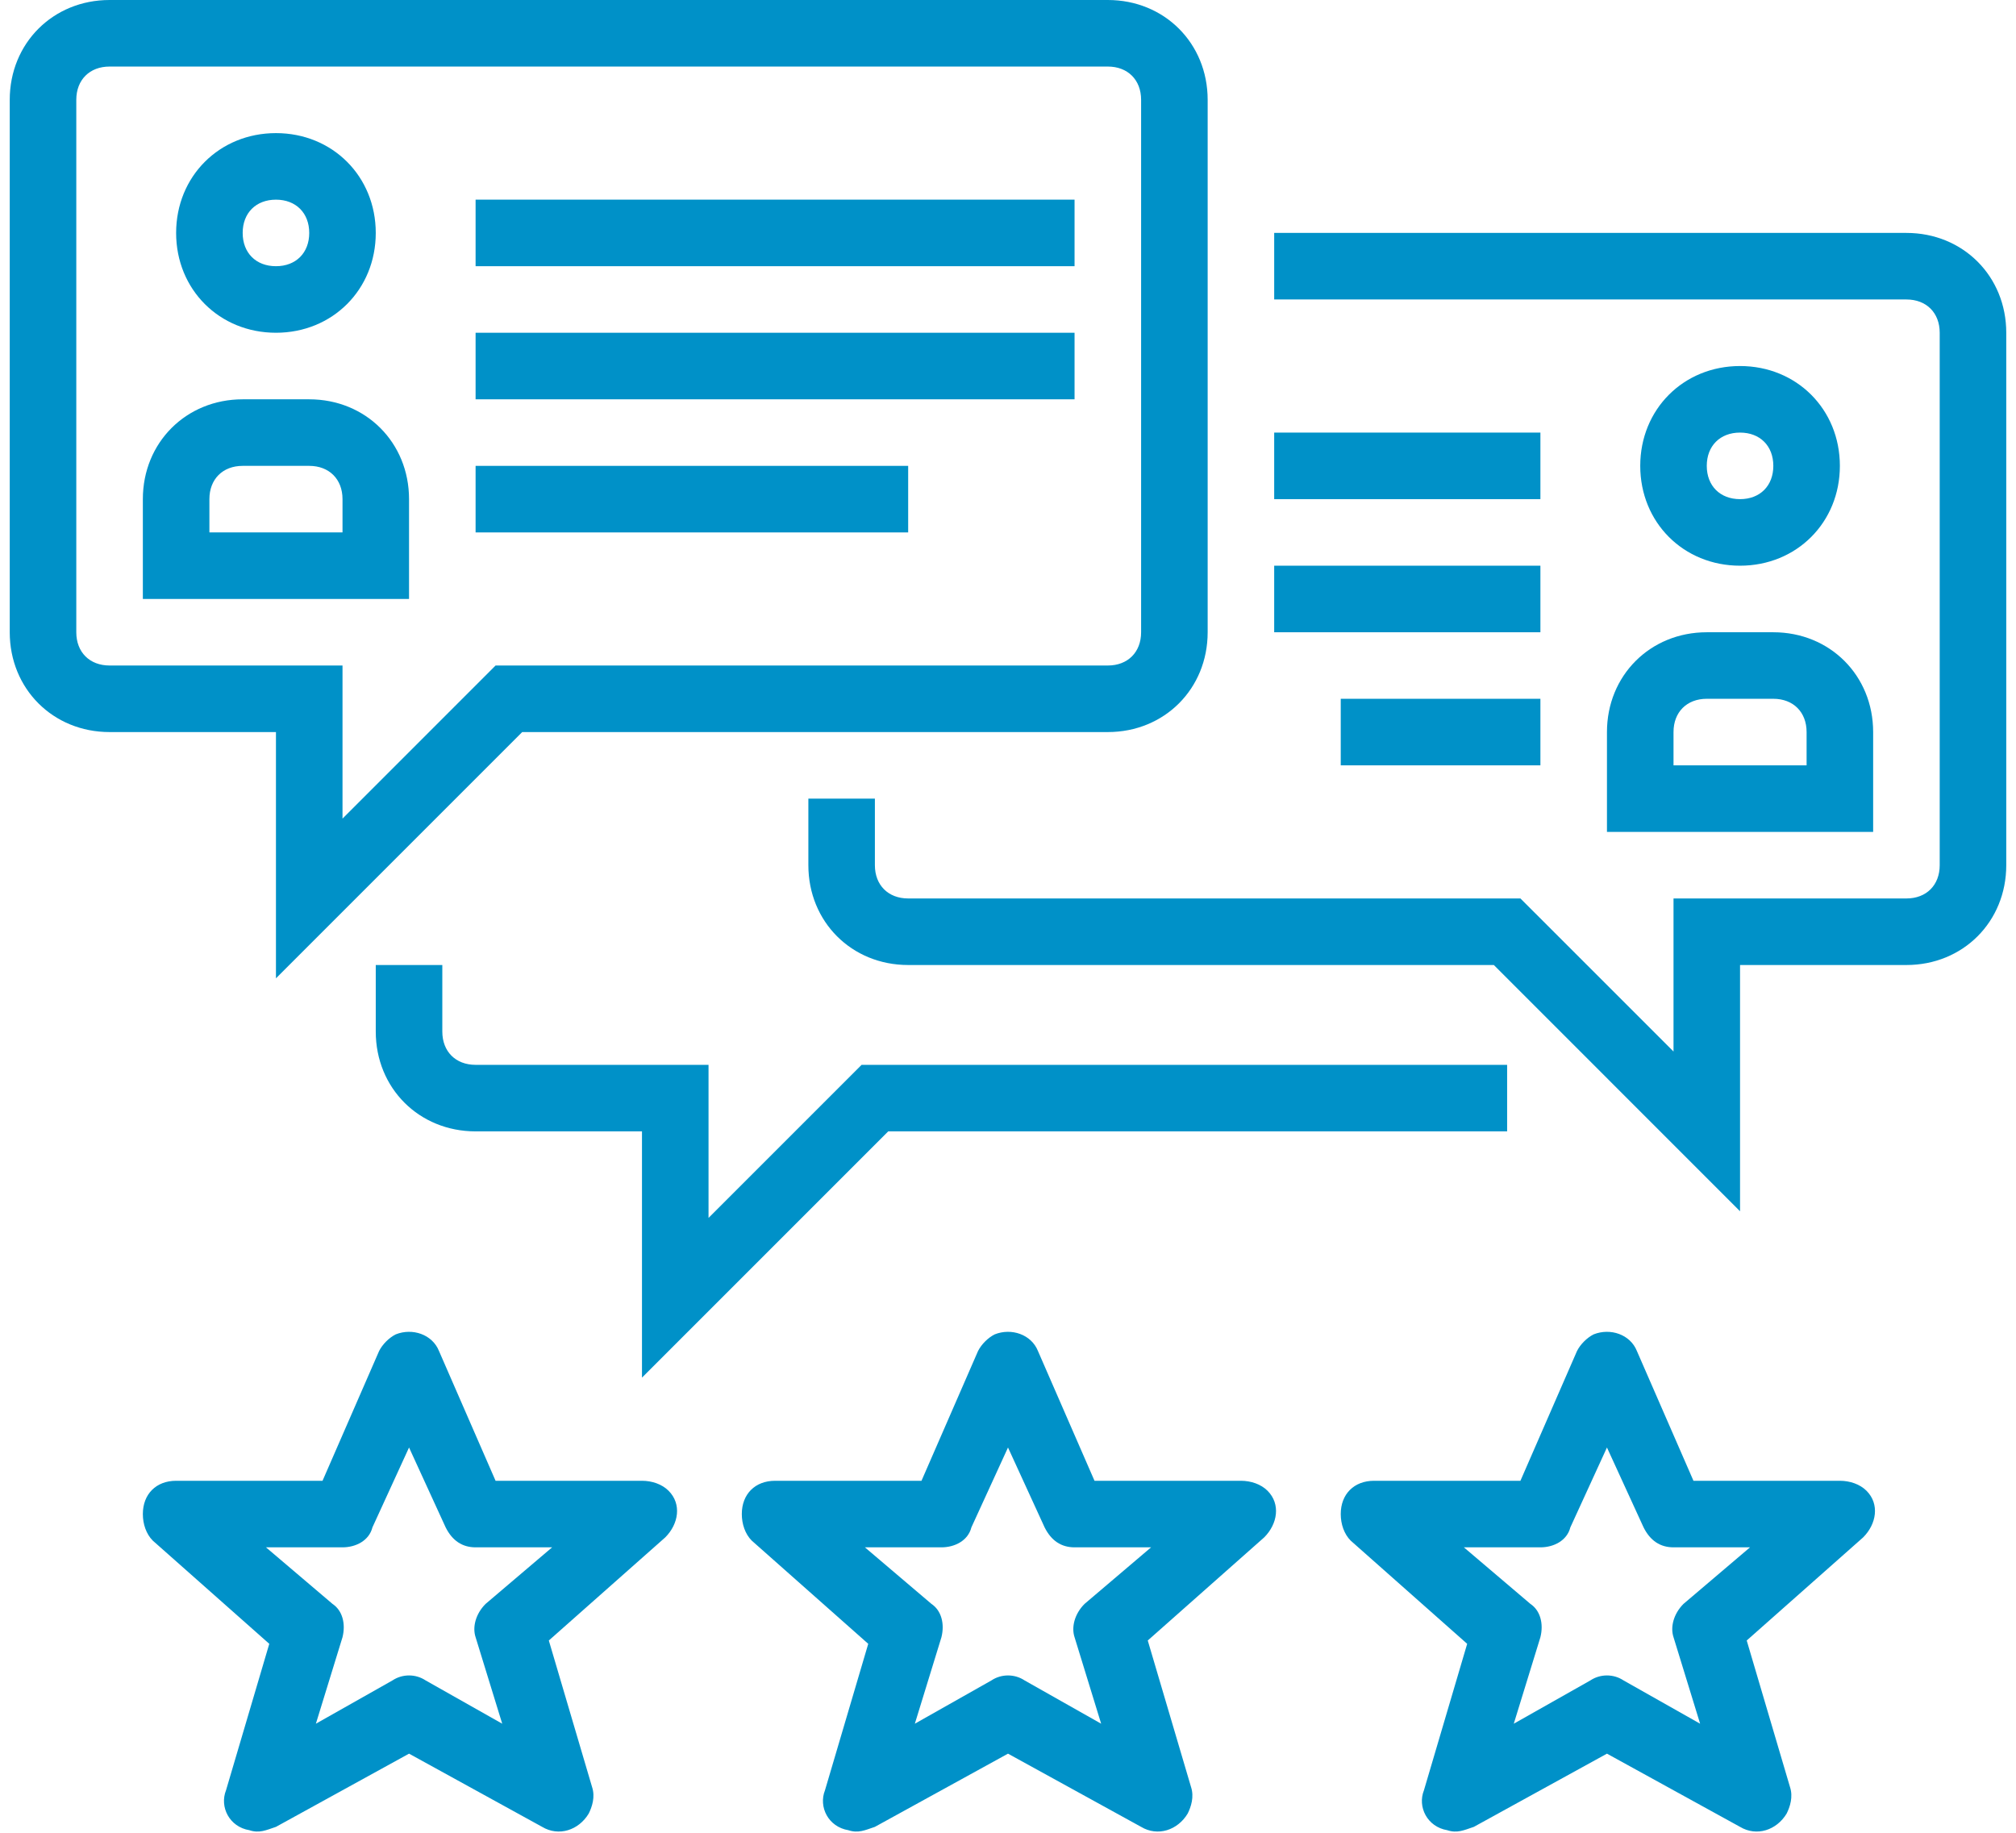
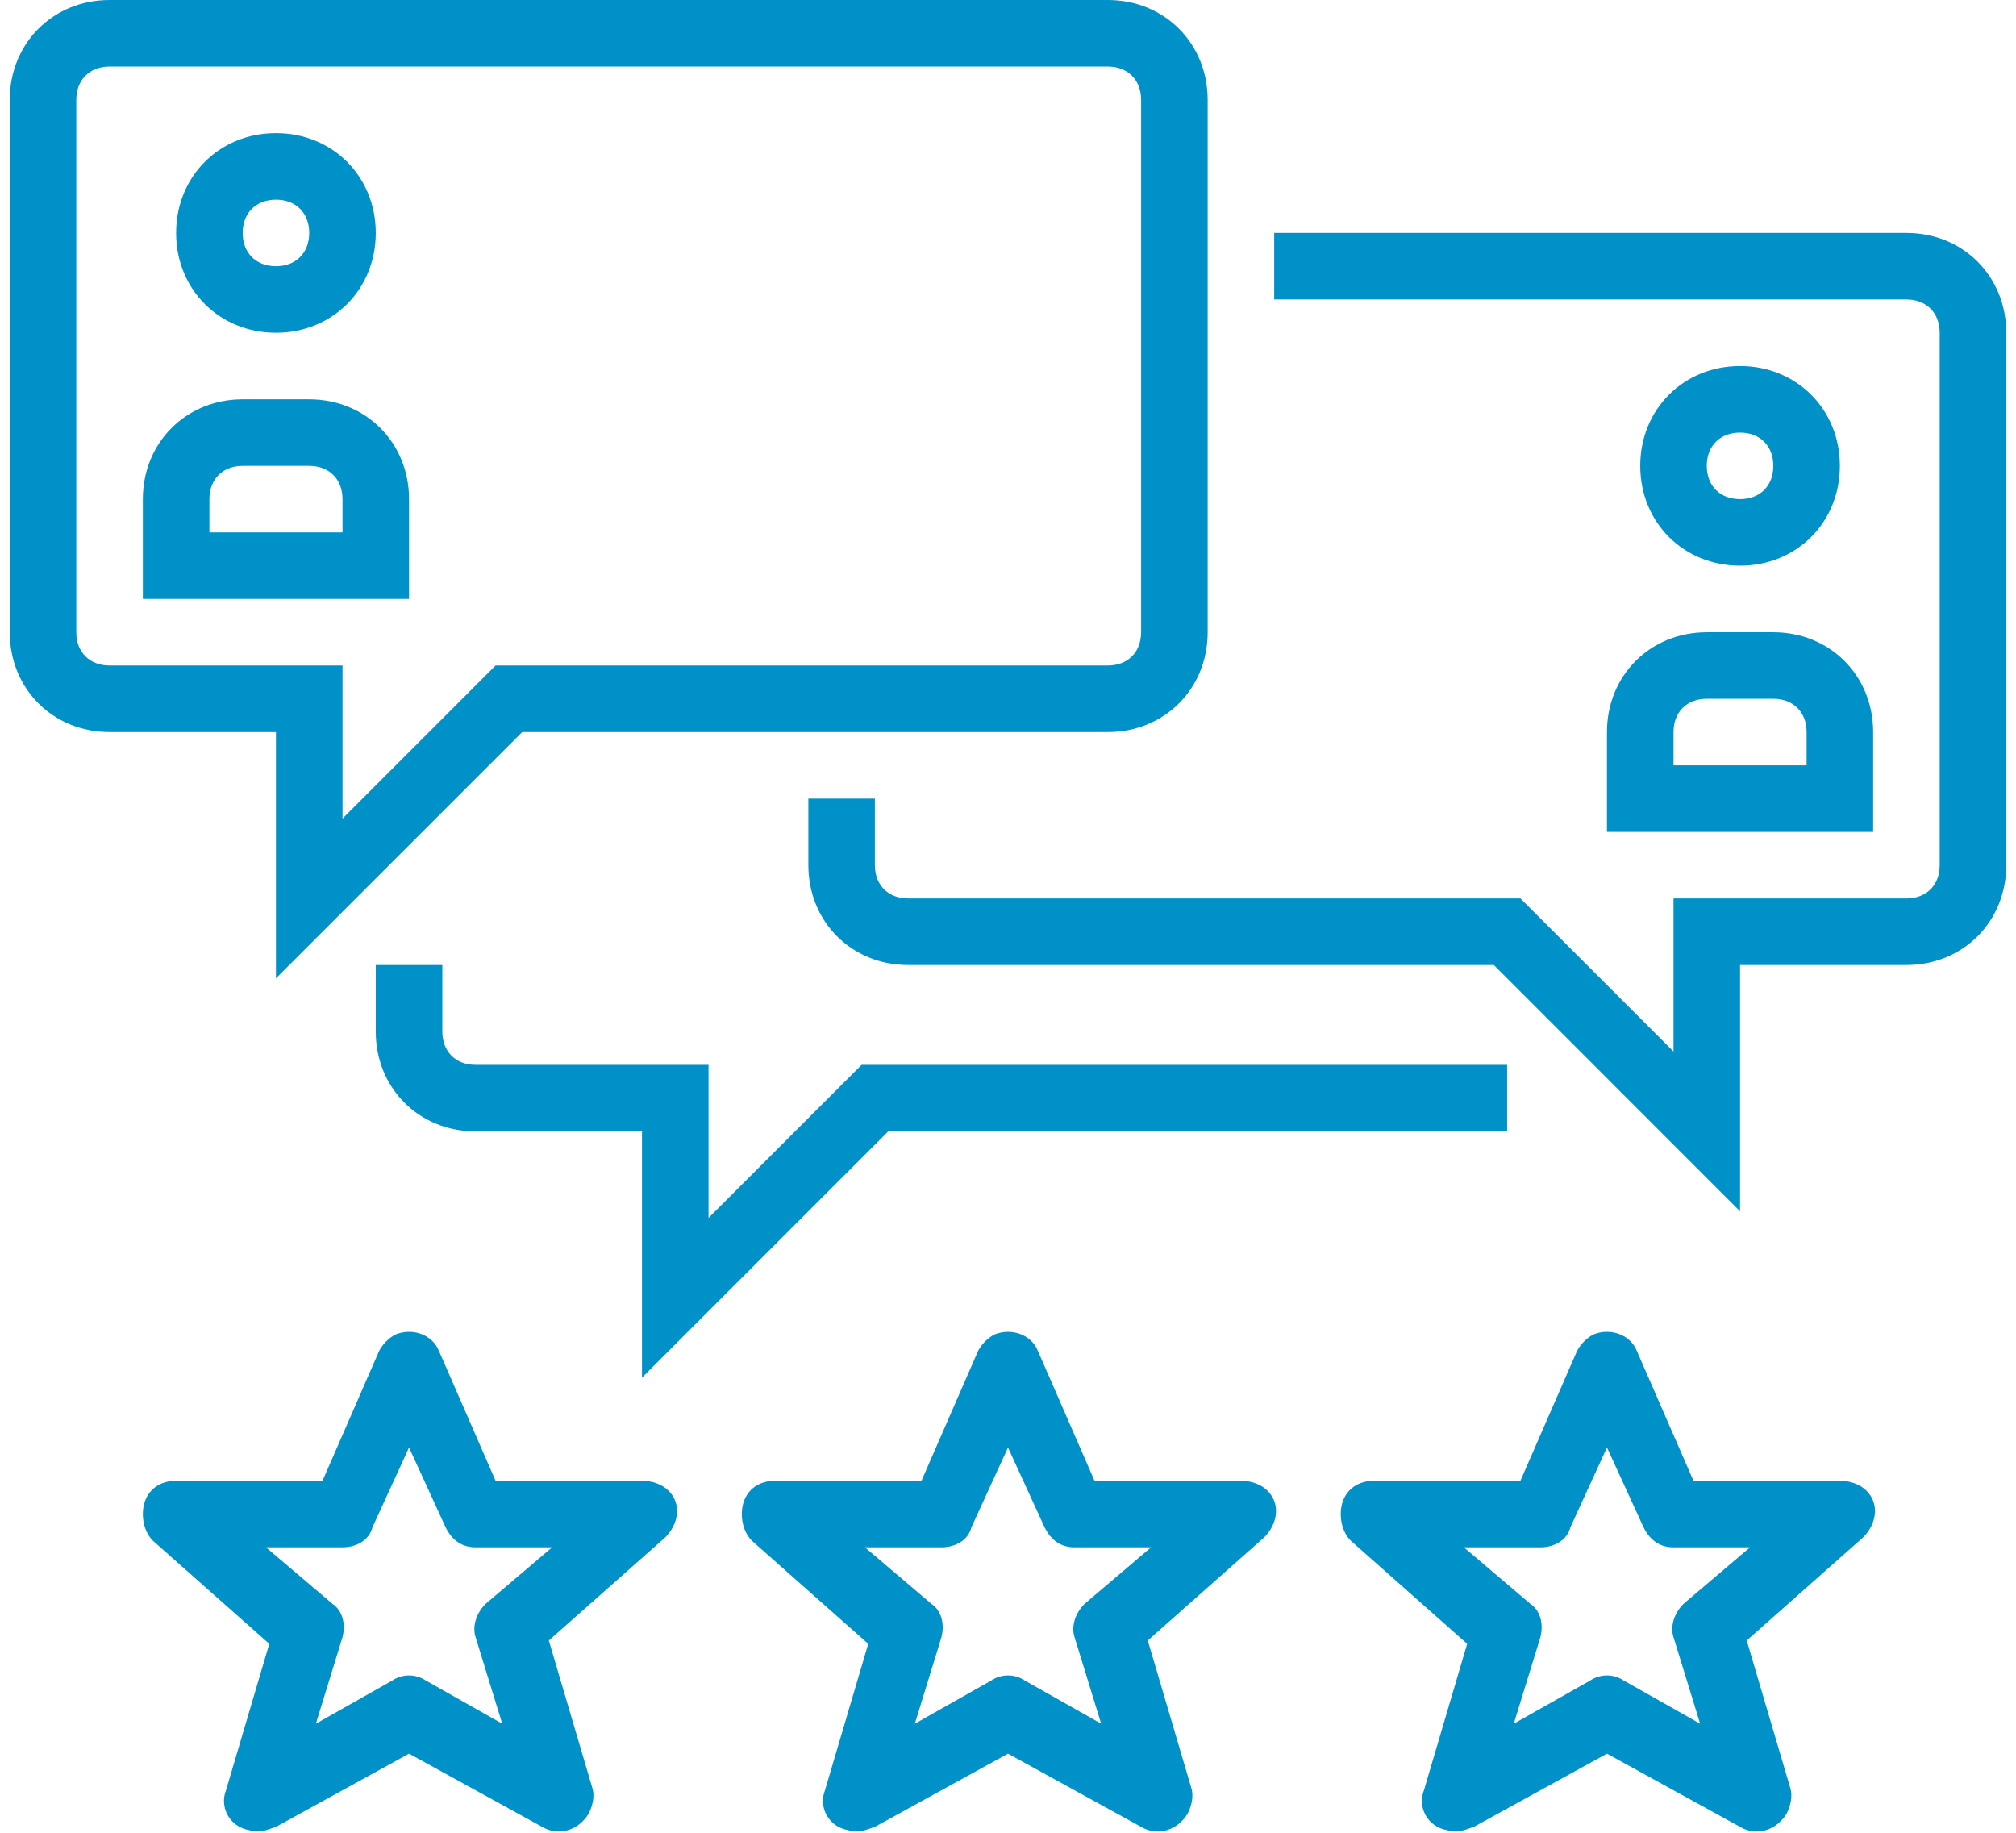
<svg xmlns="http://www.w3.org/2000/svg" width="77" height="70" viewBox="0 0 77 70" fill="none">
  <path d="M10.54 37.365L19.945 27.96H42.313C44.474 27.96 46.126 26.308 46.126 24.148V3.813C46.126 1.652 44.474 0 42.313 0H4.185C2.024 0 0.372 1.652 0.372 3.813V24.148C0.372 26.308 2.024 27.96 4.185 27.96H10.54V37.365ZM4.185 25.418C3.423 25.418 2.914 24.91 2.914 24.148V3.813C2.914 3.05 3.423 2.542 4.185 2.542H42.313C43.075 2.542 43.584 3.05 43.584 3.813V24.148C43.584 24.91 43.075 25.418 42.313 25.418H18.928L13.082 31.265V25.418H4.185Z" fill="#0091C8" />
-   <path d="M18.165 7.625H41.042V10.167H18.165V7.625ZM18.165 12.709H41.042V15.251H18.165V12.709ZM18.165 17.793H34.687V20.335H18.165V17.793ZM48.667 16.522H58.835V19.064H48.667V16.522ZM48.667 21.606H58.835V24.148H48.667V21.606ZM51.209 26.689H58.835V29.231H51.209V26.689Z" fill="#0091C8" />
  <path d="M72.815 8.896H48.667V11.438H72.815C73.578 11.438 74.086 11.947 74.086 12.709V33.044C74.086 33.807 73.578 34.315 72.815 34.315H63.919V40.161L58.072 34.315H34.687C33.925 34.315 33.416 33.807 33.416 33.044V30.502H30.875V33.044C30.875 35.205 32.526 36.857 34.687 36.857H57.056L66.46 46.262V36.857H72.815C74.976 36.857 76.628 35.205 76.628 33.044V12.709C76.628 10.548 74.976 8.896 72.815 8.896Z" fill="#0091C8" />
  <path d="M70.273 17.793C70.273 15.632 68.621 13.98 66.46 13.98C64.299 13.98 62.648 15.632 62.648 17.793C62.648 19.954 64.299 21.606 66.46 21.606C68.621 21.606 70.273 19.954 70.273 17.793ZM65.189 17.793C65.189 17.03 65.698 16.522 66.46 16.522C67.223 16.522 67.731 17.03 67.731 17.793C67.731 18.555 67.223 19.064 66.46 19.064C65.698 19.064 65.189 18.555 65.189 17.793ZM18.165 40.67C17.403 40.67 16.894 40.161 16.894 39.399V36.857H14.352V39.399C14.352 41.559 16.004 43.211 18.165 43.211H24.52V52.616L33.925 43.211H57.564V40.67H32.908L27.062 46.516V40.67H18.165ZM70.273 56.556H64.681L62.52 51.599C62.267 50.964 61.504 50.71 60.868 50.964C60.614 51.091 60.36 51.345 60.233 51.599L58.072 56.556H52.48C51.718 56.556 51.209 57.065 51.209 57.827C51.209 58.208 51.336 58.59 51.59 58.843L56.038 62.783L54.387 68.376C54.132 69.011 54.514 69.774 55.276 69.901C55.657 70.028 55.912 69.901 56.293 69.774L61.377 66.978L66.46 69.774C67.096 70.155 67.858 69.901 68.24 69.266C68.367 69.011 68.494 68.63 68.367 68.249L66.715 62.656L71.163 58.717C71.671 58.208 71.799 57.446 71.29 56.937C71.036 56.684 70.654 56.556 70.273 56.556V56.556ZM64.299 61.259C63.919 61.64 63.791 62.148 63.919 62.53L64.935 65.834L62.012 64.182C61.631 63.927 61.122 63.927 60.741 64.182L57.818 65.834L58.835 62.53C58.962 62.021 58.835 61.513 58.454 61.259L55.912 59.098H58.835C59.343 59.098 59.851 58.843 59.979 58.335L61.377 55.285L62.775 58.335C63.029 58.843 63.41 59.098 63.919 59.098H66.841L64.299 61.259ZM24.52 56.556H18.928L16.767 51.599C16.513 50.964 15.751 50.71 15.115 50.964C14.861 51.091 14.607 51.345 14.48 51.599L12.319 56.556H6.727C5.964 56.556 5.456 57.065 5.456 57.827C5.456 58.208 5.583 58.59 5.837 58.843L10.285 62.783L8.633 68.376C8.379 69.011 8.76 69.774 9.523 69.901C9.904 70.028 10.159 69.901 10.54 69.774L15.623 66.978L20.707 69.774C21.343 70.155 22.105 69.901 22.486 69.266C22.613 69.011 22.741 68.63 22.613 68.249L20.962 62.656L25.41 58.717C25.918 58.208 26.045 57.446 25.536 56.937C25.283 56.684 24.901 56.556 24.52 56.556V56.556ZM18.546 61.259C18.165 61.64 18.038 62.148 18.165 62.53L19.182 65.834L16.259 64.182C15.878 63.927 15.369 63.927 14.988 64.182L12.065 65.834L13.082 62.53C13.209 62.021 13.082 61.513 12.701 61.259L10.159 59.098H13.082C13.59 59.098 14.098 58.843 14.225 58.335L15.623 55.285L17.021 58.335C17.275 58.843 17.657 59.098 18.165 59.098H21.088L18.546 61.259ZM47.397 56.556H41.804L39.644 51.599C39.39 50.964 38.627 50.71 37.992 50.964C37.737 51.091 37.484 51.345 37.356 51.599L35.196 56.556H29.604C28.841 56.556 28.333 57.065 28.333 57.827C28.333 58.208 28.46 58.59 28.714 58.843L33.162 62.783L31.51 68.376C31.256 69.011 31.637 69.774 32.4 69.901C32.781 70.028 33.035 69.901 33.416 69.774L38.5 66.978L43.584 69.774C44.219 70.155 44.982 69.901 45.363 69.266C45.49 69.011 45.617 68.63 45.49 68.249L43.838 62.656L48.286 58.717C48.795 58.208 48.922 57.446 48.413 56.937C48.159 56.684 47.777 56.556 47.397 56.556V56.556ZM41.423 61.259C41.042 61.64 40.915 62.148 41.042 62.53L42.058 65.834L39.136 64.182C38.755 63.927 38.245 63.927 37.865 64.182L34.942 65.834L35.958 62.53C36.085 62.021 35.958 61.513 35.577 61.259L33.035 59.098H35.958C36.467 59.098 36.975 58.843 37.102 58.335L38.5 55.285L39.898 58.335C40.152 58.843 40.533 59.098 41.042 59.098H43.965L41.423 61.259ZM61.377 27.96V31.773H71.544V27.96C71.544 25.799 69.892 24.148 67.731 24.148H65.189C63.029 24.148 61.377 25.799 61.377 27.96ZM63.919 27.96C63.919 27.198 64.427 26.689 65.189 26.689H67.731C68.494 26.689 69.002 27.198 69.002 27.96V29.231H63.919V27.96ZM10.54 12.709C12.701 12.709 14.352 11.057 14.352 8.897C14.352 6.736 12.701 5.084 10.54 5.084C8.379 5.084 6.727 6.736 6.727 8.897C6.727 11.057 8.379 12.709 10.54 12.709ZM10.54 7.626C11.302 7.626 11.811 8.134 11.811 8.897C11.811 9.659 11.302 10.167 10.54 10.167C9.777 10.167 9.269 9.659 9.269 8.897C9.269 8.134 9.777 7.626 10.54 7.626ZM15.623 19.064C15.623 16.903 13.972 15.251 11.811 15.251H9.269C7.108 15.251 5.456 16.903 5.456 19.064V22.877H15.623V19.064ZM13.082 20.335H7.998V19.064C7.998 18.301 8.506 17.793 9.269 17.793H11.811C12.573 17.793 13.082 18.301 13.082 19.064V20.335Z" fill="#0091C8" />
</svg>